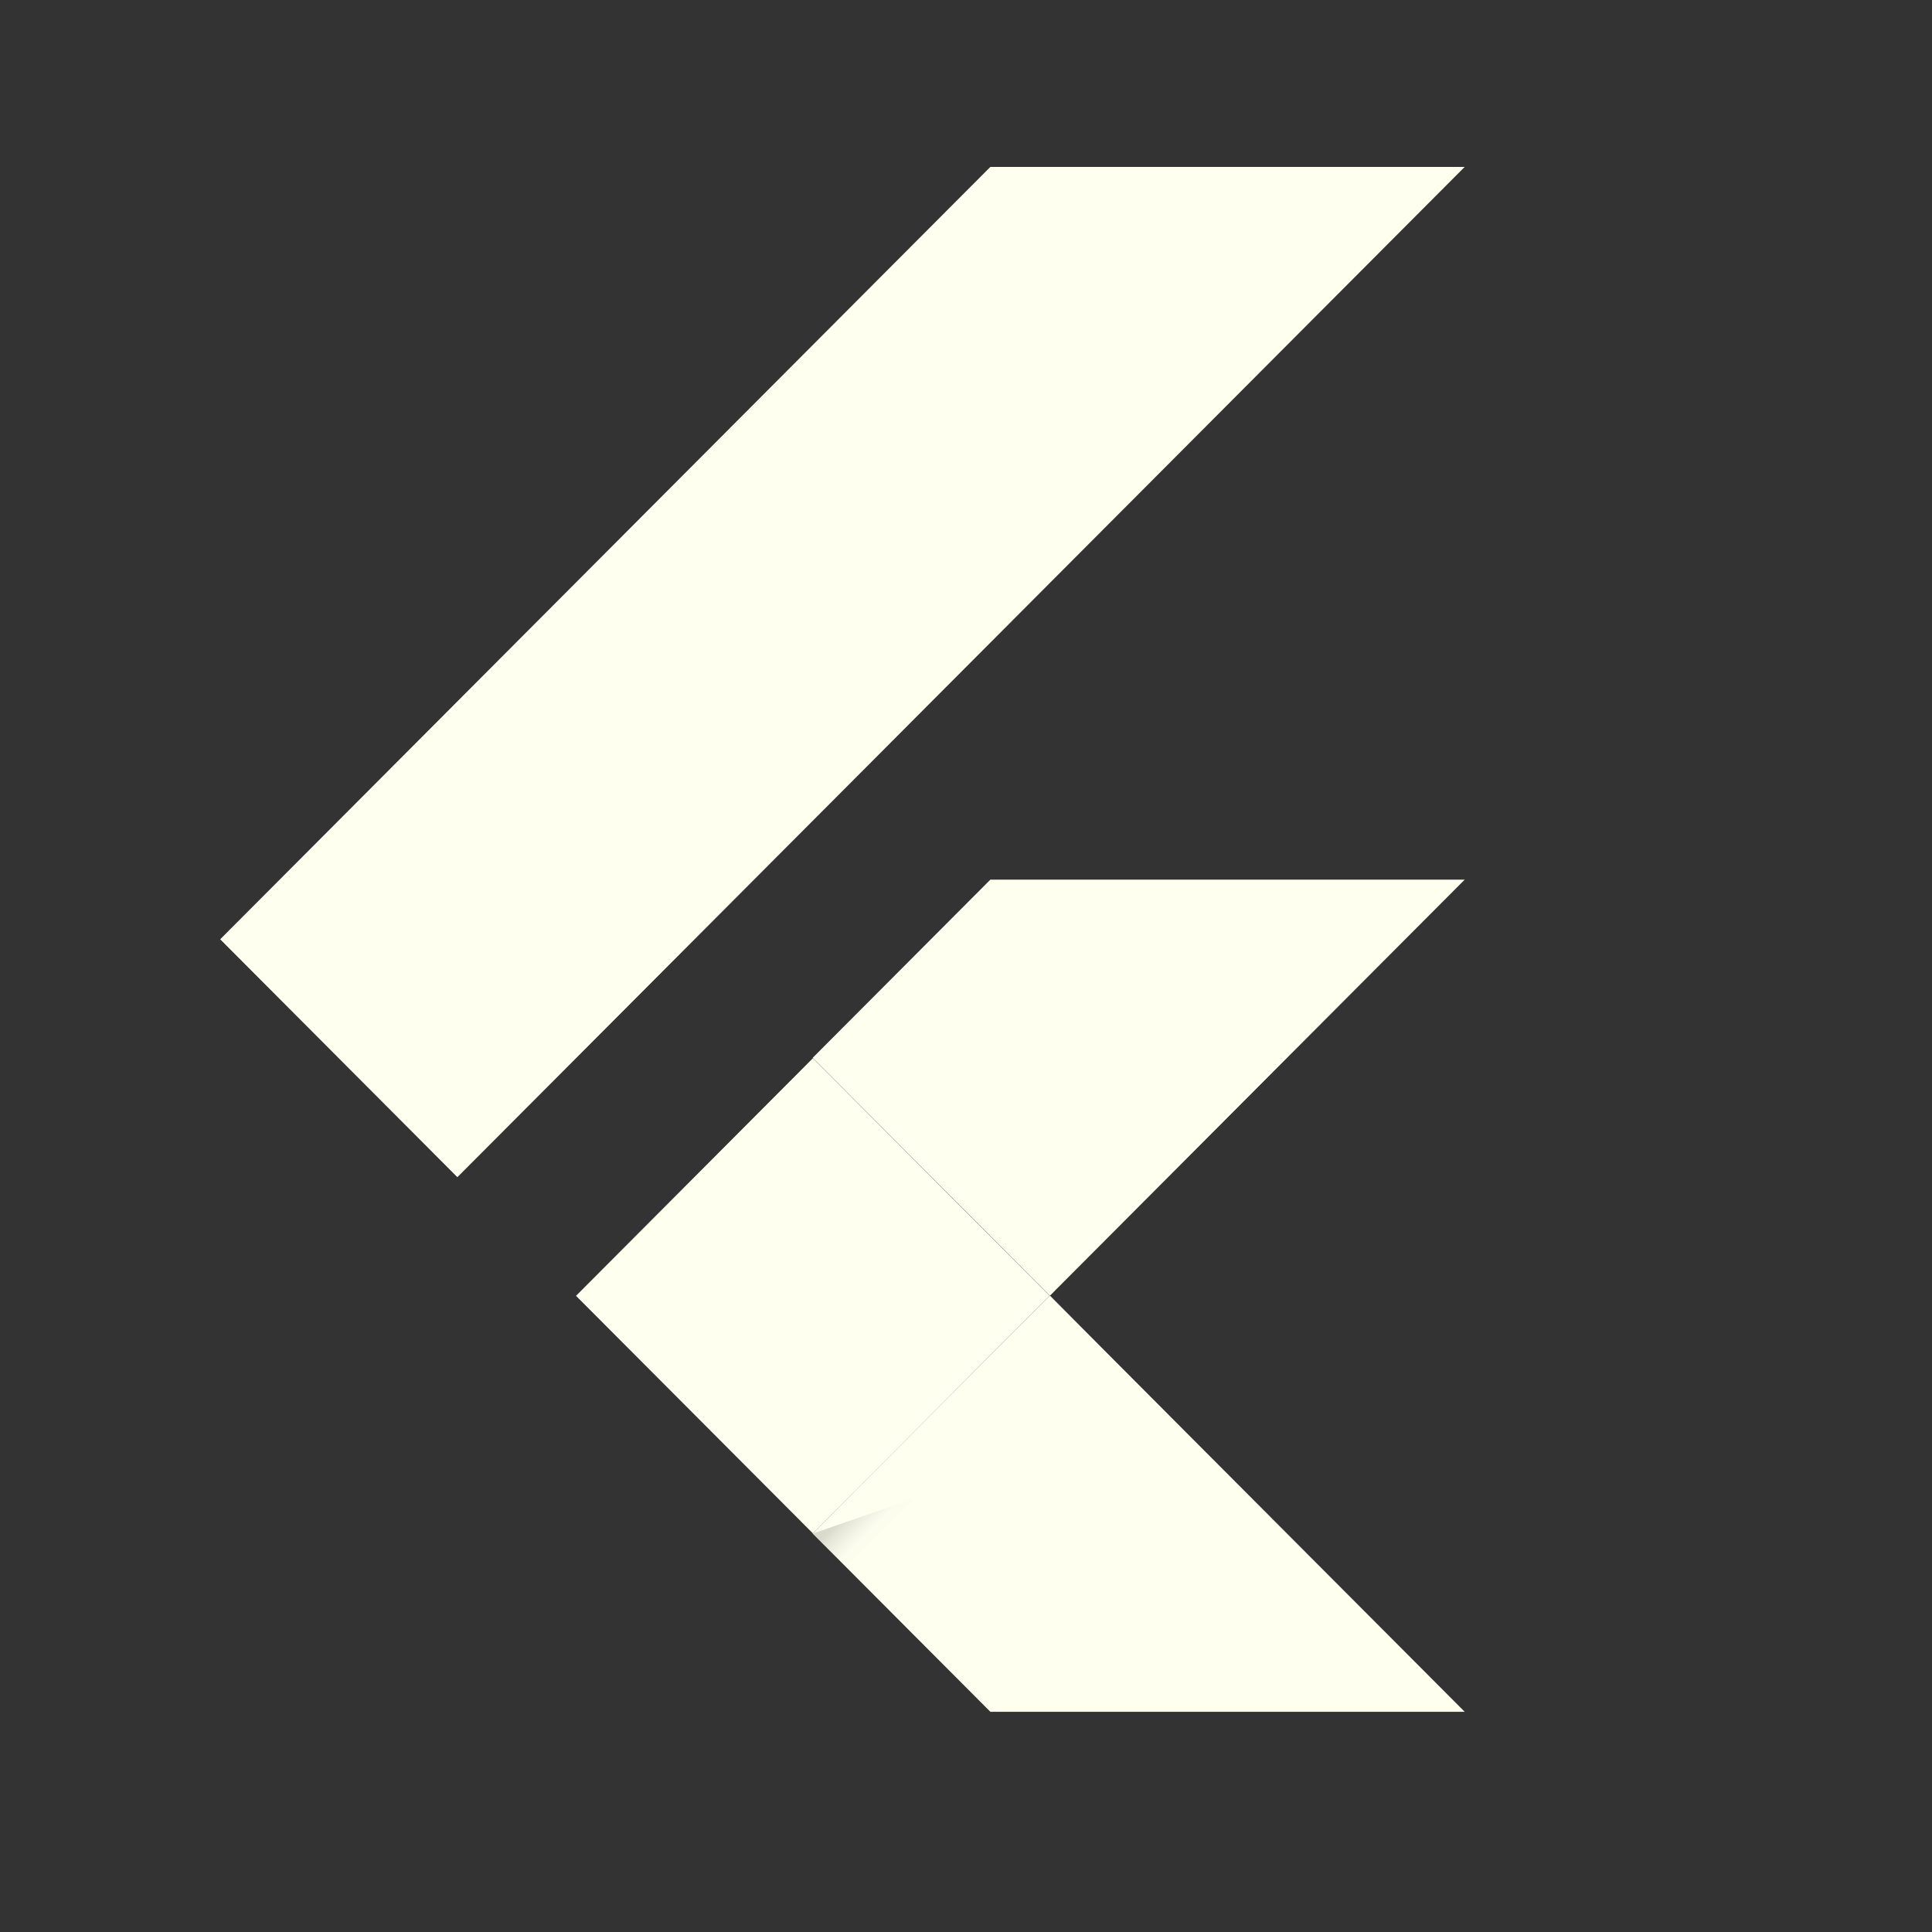
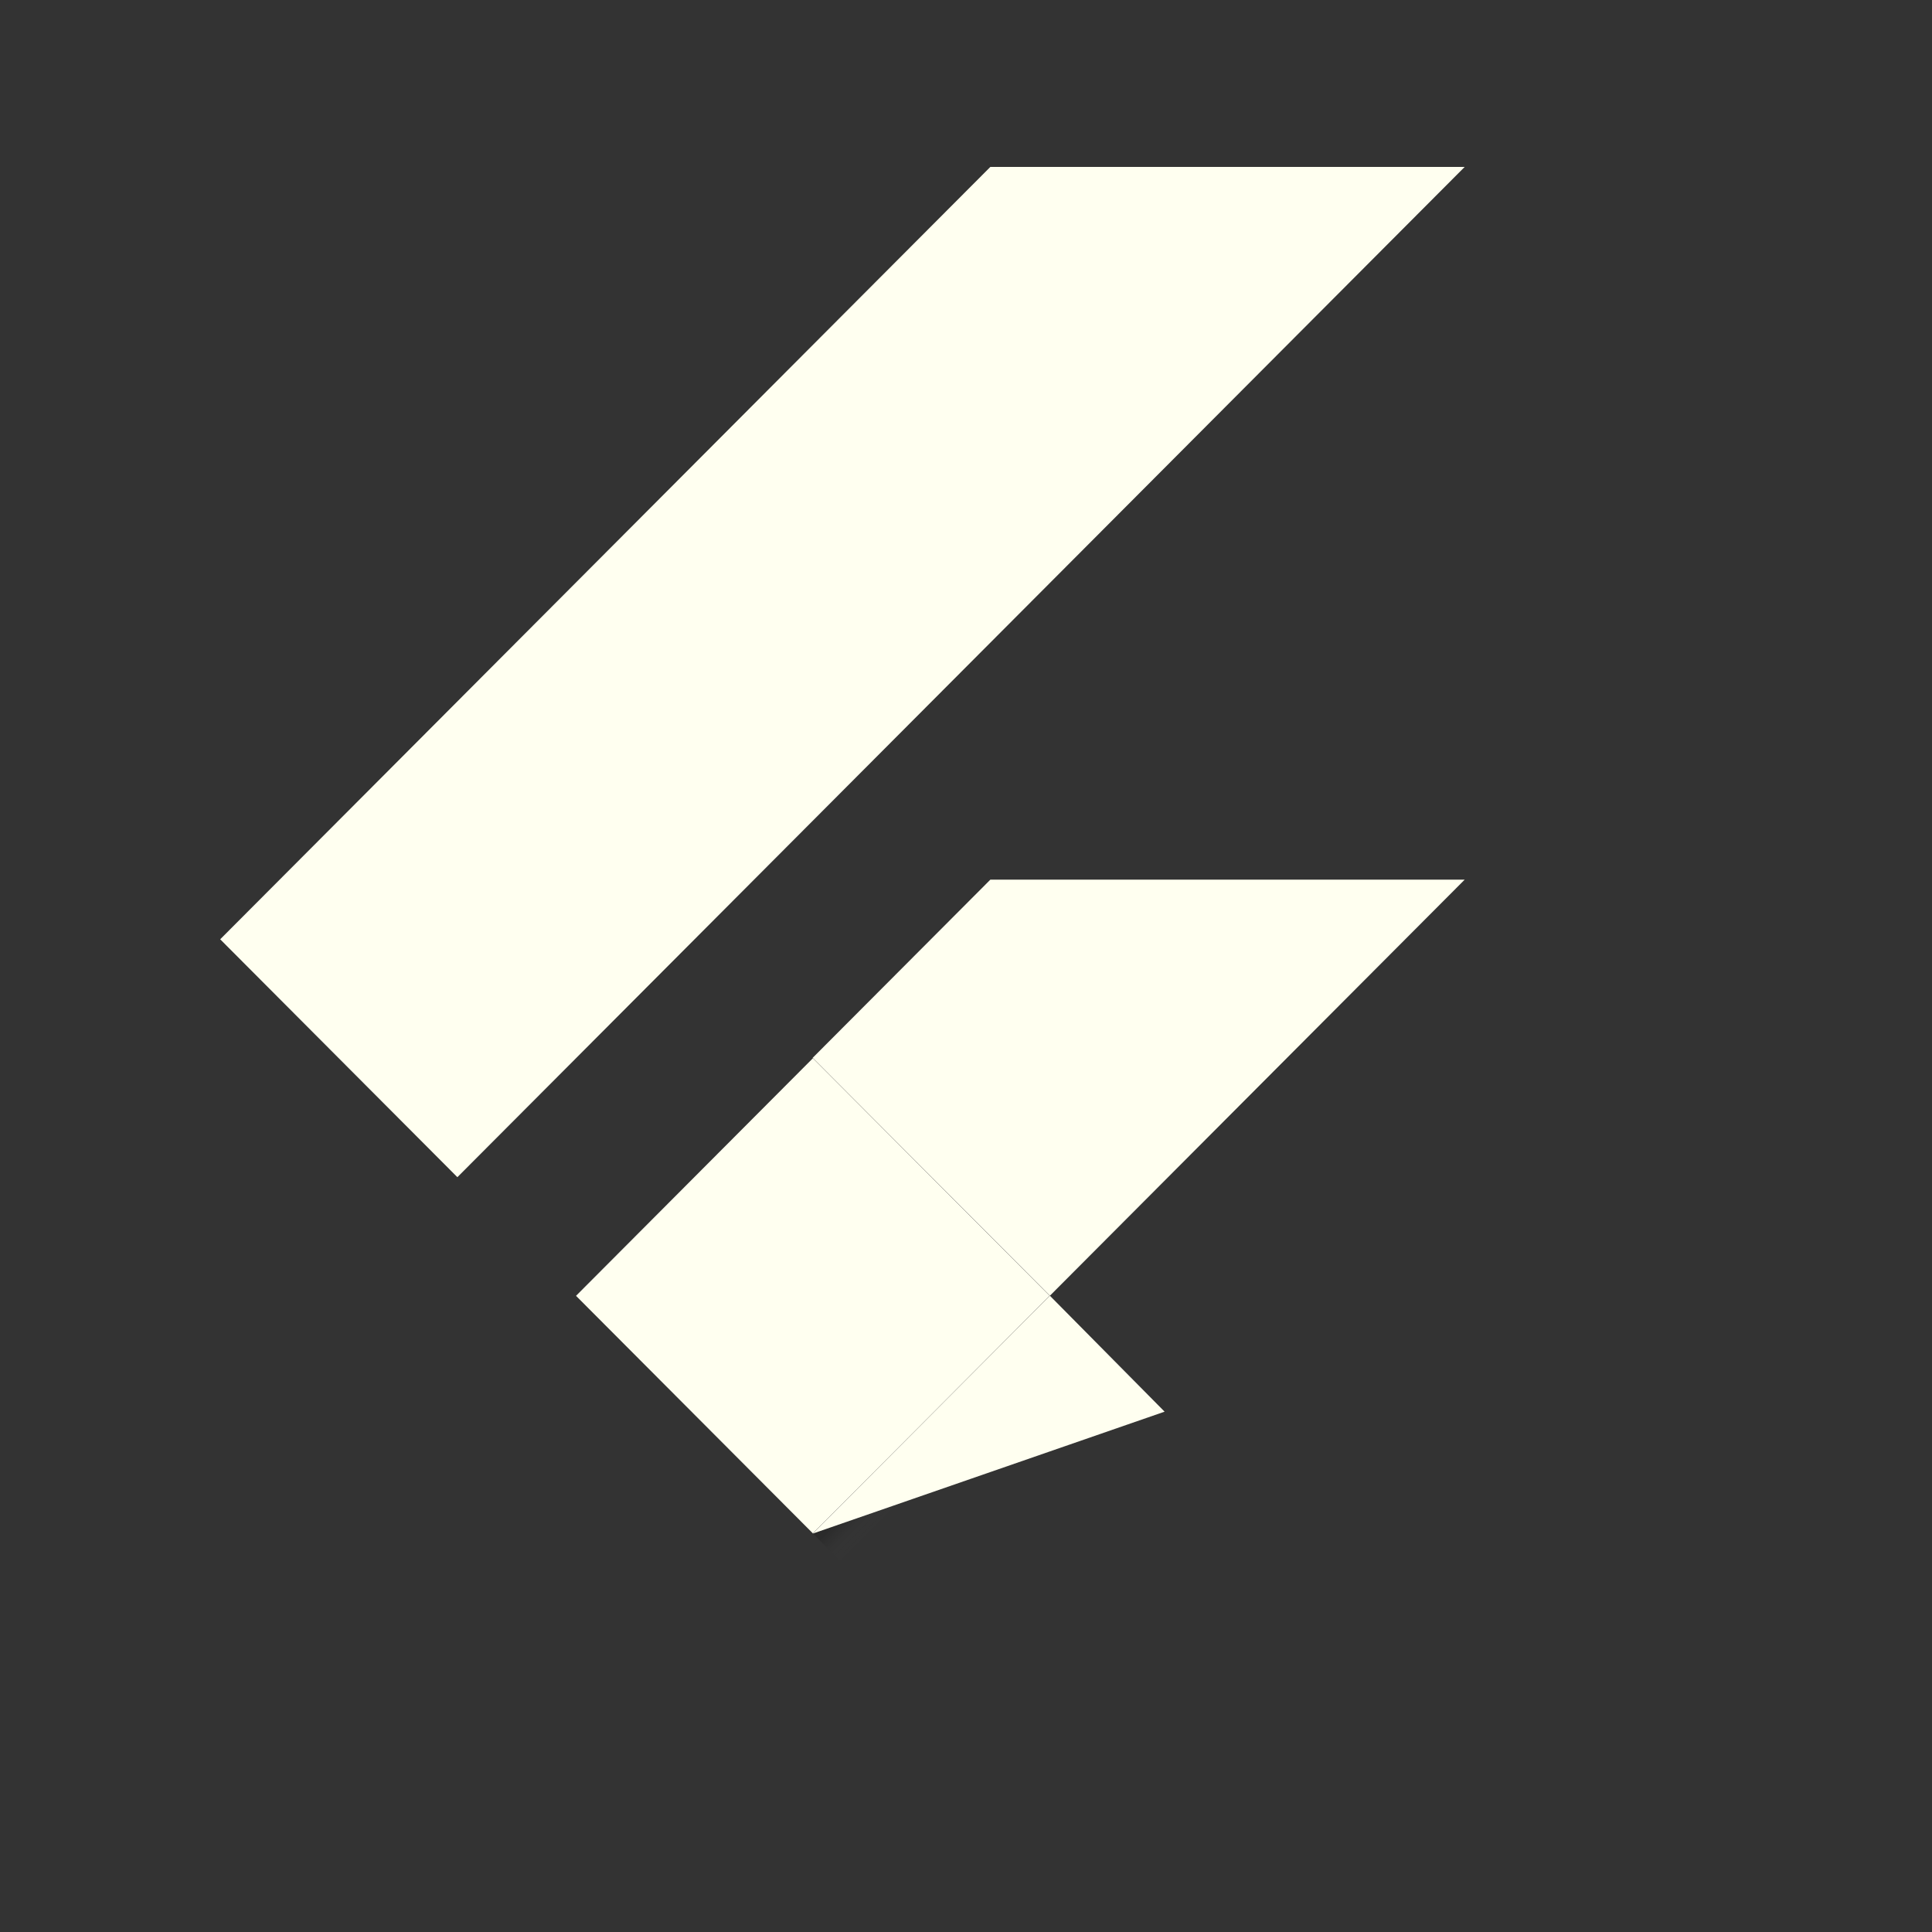
<svg xmlns="http://www.w3.org/2000/svg" width="68" height="68" viewBox="0 0 68 68" fill="none">
  <rect x="0" y="0" width="68" height="68" fill="#333333" stroke="none" />
  <path d="M16.098 41.433L7.75 33.06L34.857 5.875H51.552M51.552 30.961H34.857L28.603 37.233L36.952 45.606" fill="#FFFFF0" />
-   <path d="M28.604 53.977L34.857 60.249H51.552L36.952 45.606" fill="#FFFFF0" />
  <path d="M20.274 45.609L28.61 37.247L36.945 45.607L28.61 53.969L20.274 45.609Z" fill="#FFFFF0" />
  <path d="M28.61 53.972L36.946 45.612L38.109 46.779L29.774 55.139L28.61 53.972Z" fill="url(#paint0_linear_638_200)" />
  <path d="M28.604 53.978L40.99 49.686L36.952 45.605" fill="#FFFFF0" />
  <defs>
    <linearGradient id="paint0_linear_638_200" x1="32.779" y1="49.79" x2="33.947" y2="50.954" gradientUnits="userSpaceOnUse">
      <stop offset="0.2" stop-opacity="0.15" />
      <stop offset="0.85" stop-color="#616161" stop-opacity="0.01" />
    </linearGradient>
  </defs>
</svg>